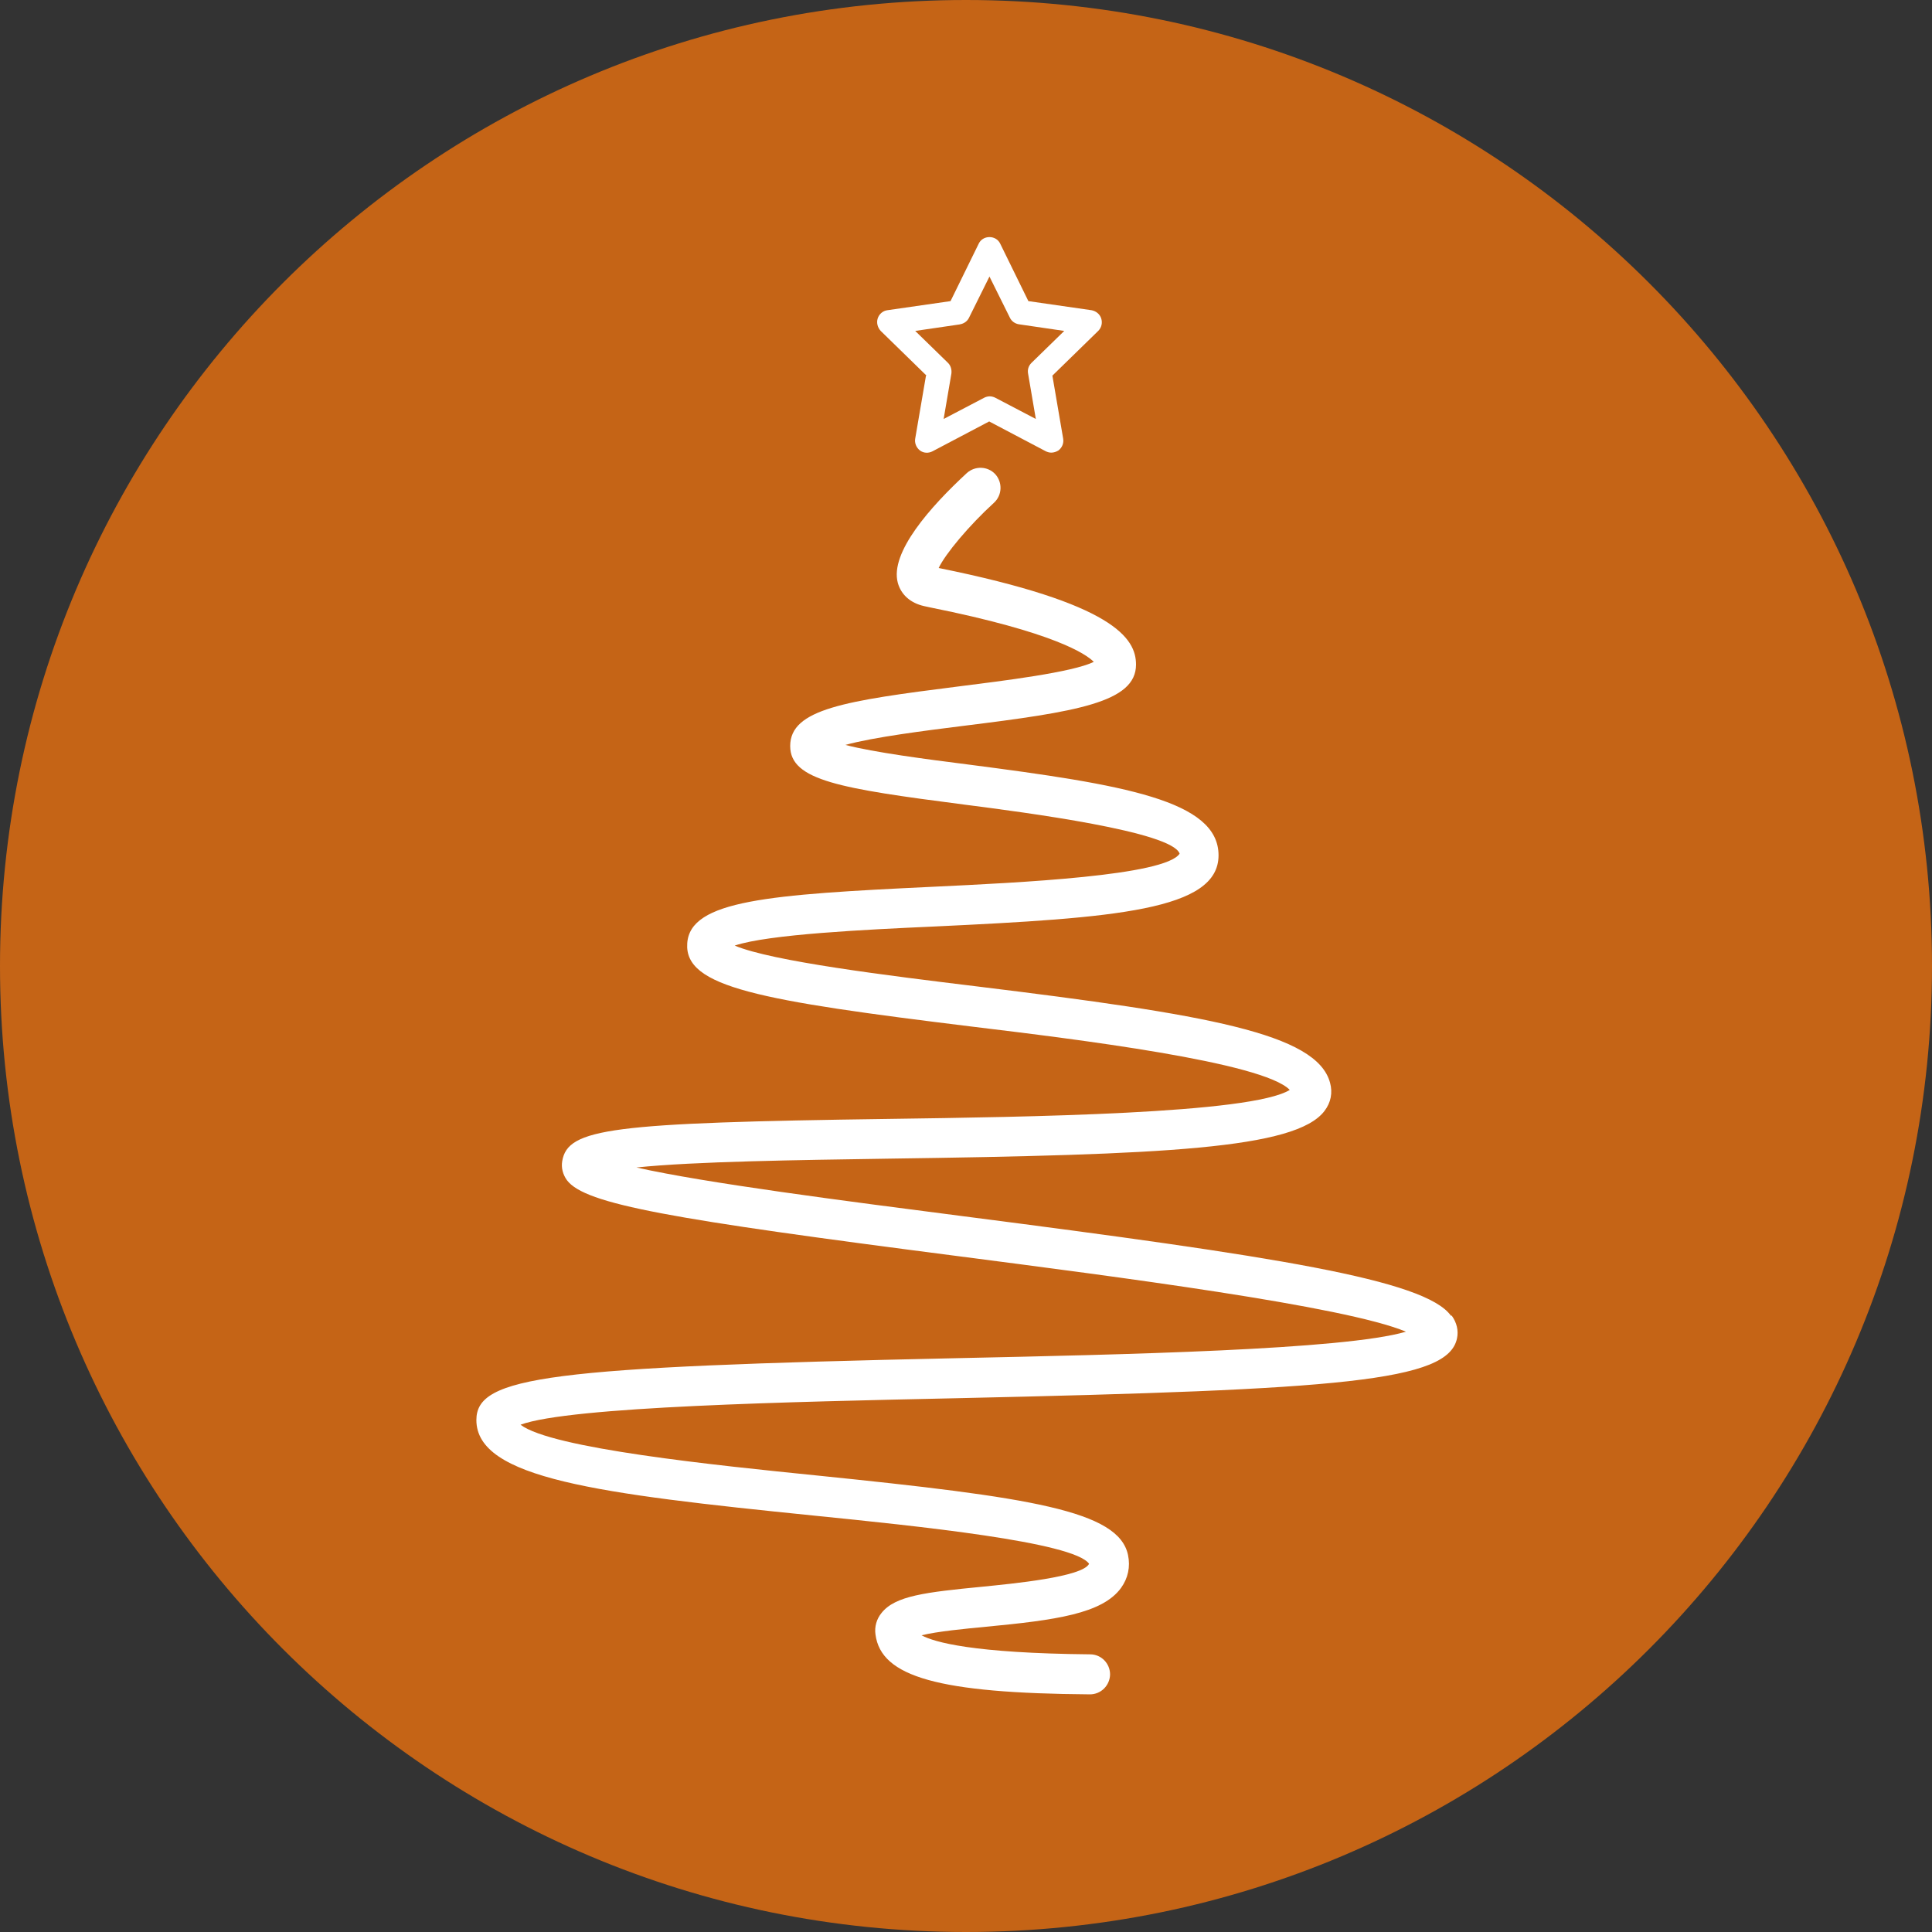
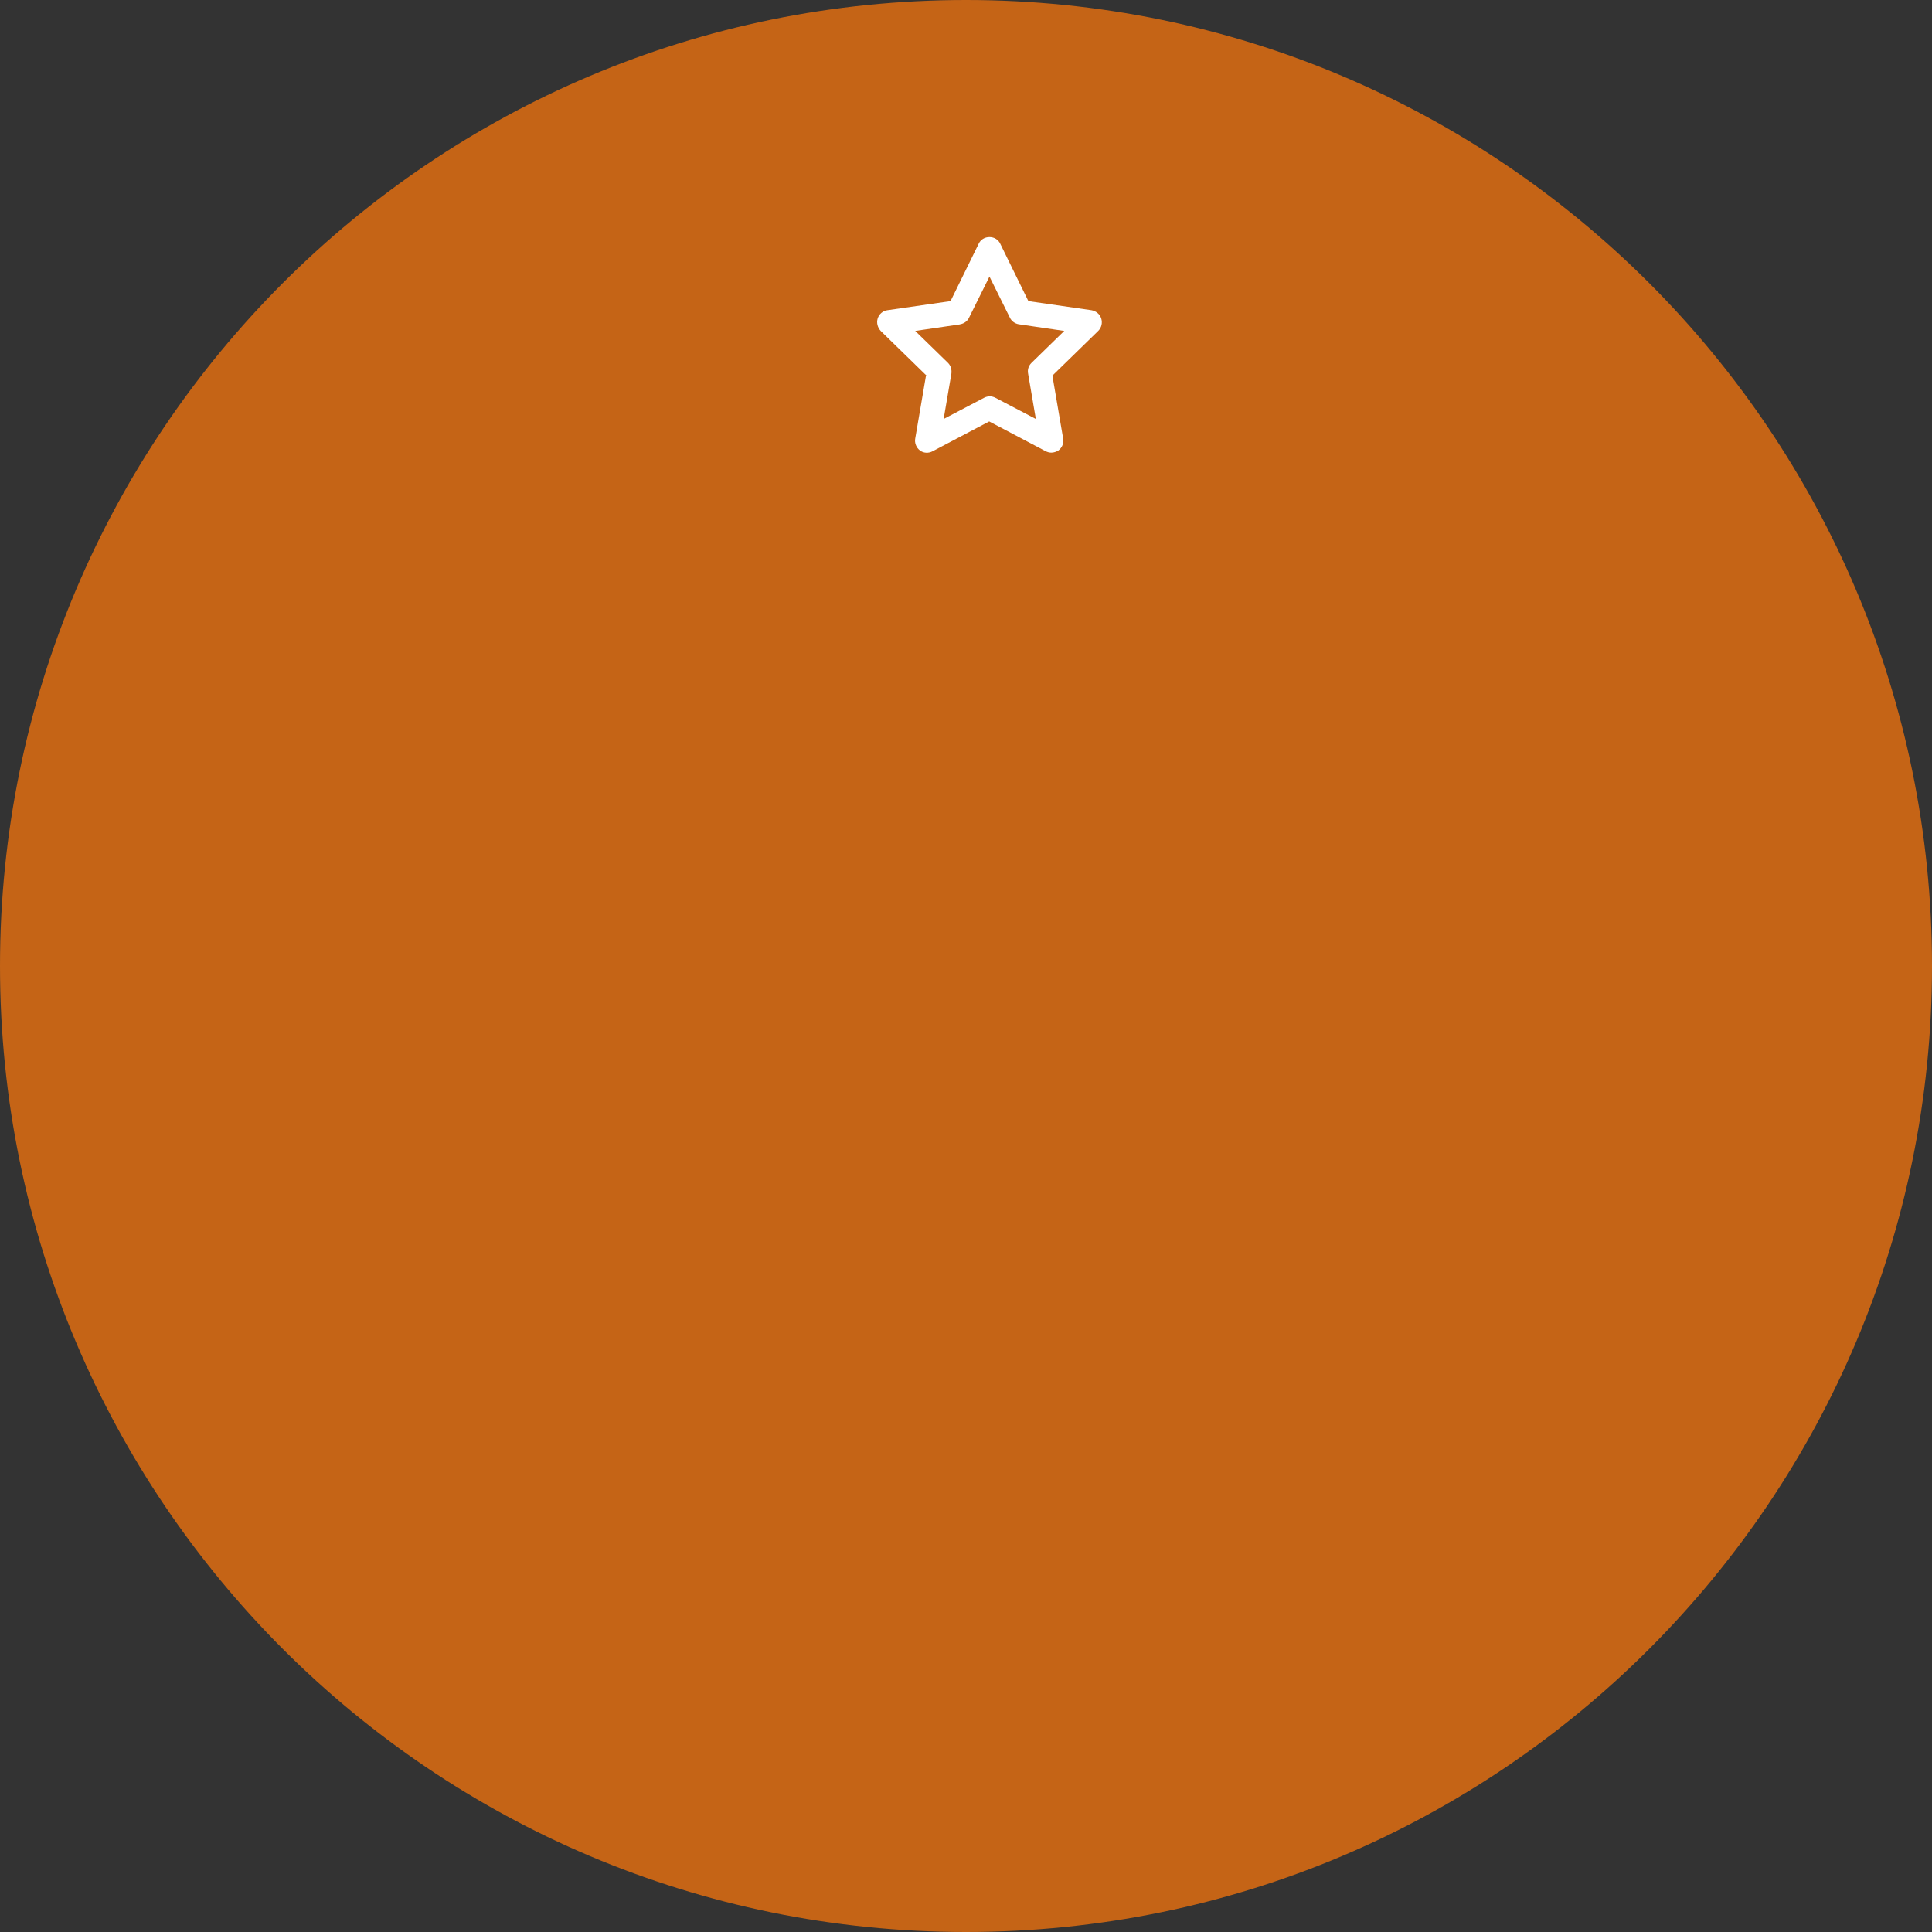
<svg xmlns="http://www.w3.org/2000/svg" id="Layer_1" width="70" height="70" version="1.1" viewBox="0 0 70 70">
  <rect x="0" y="0" width="70" height="70" fill="#333333" stroke="none" />
  <defs>
    <style>
      .st0 {
        fill: #fff;
      }

      .st1 {
        fill: #c56416;
      }
    </style>
  </defs>
  <path class="st1" d="M35,0C15.67,0,0,15.67,0,35s15.67,35,35,35,35-15.67,35-35S54.33,0,35,0Z" />
  <g>
    <path class="st0" d="M33.55,13.61l-.39,2.28c-.03.16.04.33.17.43.13.1.31.11.46.03l2.05-1.08,2.05,1.08c.06.03.13.05.2.05.09,0,.18-.03.26-.08.13-.1.2-.26.17-.43l-.39-2.28,1.66-1.62c.12-.12.16-.29.11-.45-.05-.16-.19-.27-.35-.3l-2.29-.33-1.02-2.08c-.07-.15-.22-.24-.39-.24s-.32.09-.39.24l-1.02,2.08-2.29.33c-.16.02-.3.14-.35.3-.05.16,0,.33.11.45l1.66,1.62ZM34.78,11.75c.14-.02.27-.11.33-.24l.74-1.49.74,1.49c.06.13.19.22.33.24l1.64.24-1.19,1.16c-.1.1-.15.24-.12.39l.28,1.64-1.47-.77c-.06-.03-.13-.05-.2-.05s-.14.02-.2.05l-1.47.77.28-1.64c.02-.14-.02-.29-.12-.39l-1.19-1.16,1.64-.24Z" />
-     <path class="st0" d="M52.57,47.67c-.94-1.31-6.38-2.15-17.72-3.61-4.26-.55-9.31-1.2-11.79-1.76,2.09-.22,5.91-.27,9.15-.32,9.94-.14,14.74-.35,15.78-1.73.23-.3.3-.66.2-1.02-.48-1.79-4.46-2.47-12.79-3.49-3.2-.39-7.44-.91-8.78-1.48,1.22-.41,4.77-.58,7.21-.69,6.59-.31,10.32-.59,10.32-2.58s-3.43-2.56-9.07-3.29c-1.5-.19-3.42-.44-4.45-.71,1.01-.28,2.91-.52,4.27-.69,4.11-.51,6.26-.85,6.26-2.22,0-.96-.81-2.22-7.15-3.5.24-.51,1.1-1.54,2.01-2.37.29-.27.31-.73.04-1.03-.27-.29-.73-.31-1.03-.04-1.31,1.21-2.8,2.88-2.5,3.98.12.43.46.73.95.84l.23.05c4.48.9,5.63,1.68,5.92,1.97-.76.38-3.31.69-4.89.89-4.12.52-6.11.82-6.11,2.16,0,1.25,1.82,1.54,6.29,2.12,2.26.29,7.55.98,7.82,1.78-.53.8-5.8,1.05-8.95,1.2-5.93.28-8.79.49-8.89,2.05-.11,1.59,2.6,2.07,10.35,3.02,3.72.45,10.51,1.28,11.48,2.29-1.4.87-9.56.98-14.5,1.05-10.11.14-11.66.34-11.86,1.53-.04.24.02.48.17.69.66.88,3.77,1.41,14.15,2.75,5.7.74,14.04,1.81,16.25,2.74-2.24.66-10.28.83-16.3.96-14.78.32-17.38.66-17.38,2.24,0,2.12,4.41,2.67,12.2,3.46,3.76.38,9.45.96,10,1.75-.24.48-2.78.72-3.87.83-2.06.2-3.16.33-3.65.95-.18.22-.26.5-.22.78.2,1.54,2.3,2.13,7.77,2.17h0c.4,0,.72-.32.73-.72,0-.4-.32-.73-.72-.73-4.25-.04-5.65-.44-6.11-.69.56-.14,1.6-.24,2.34-.31,2.51-.24,4.21-.47,4.89-1.41.25-.35.34-.76.25-1.19-.34-1.61-3.53-2.09-11.27-2.88-3.66-.37-9.63-.98-10.74-1.84,1.79-.66,9.84-.83,15.81-.96,13.97-.31,17.8-.61,18.12-2.17.06-.28-.01-.57-.19-.82Z" />
  </g>
</svg>